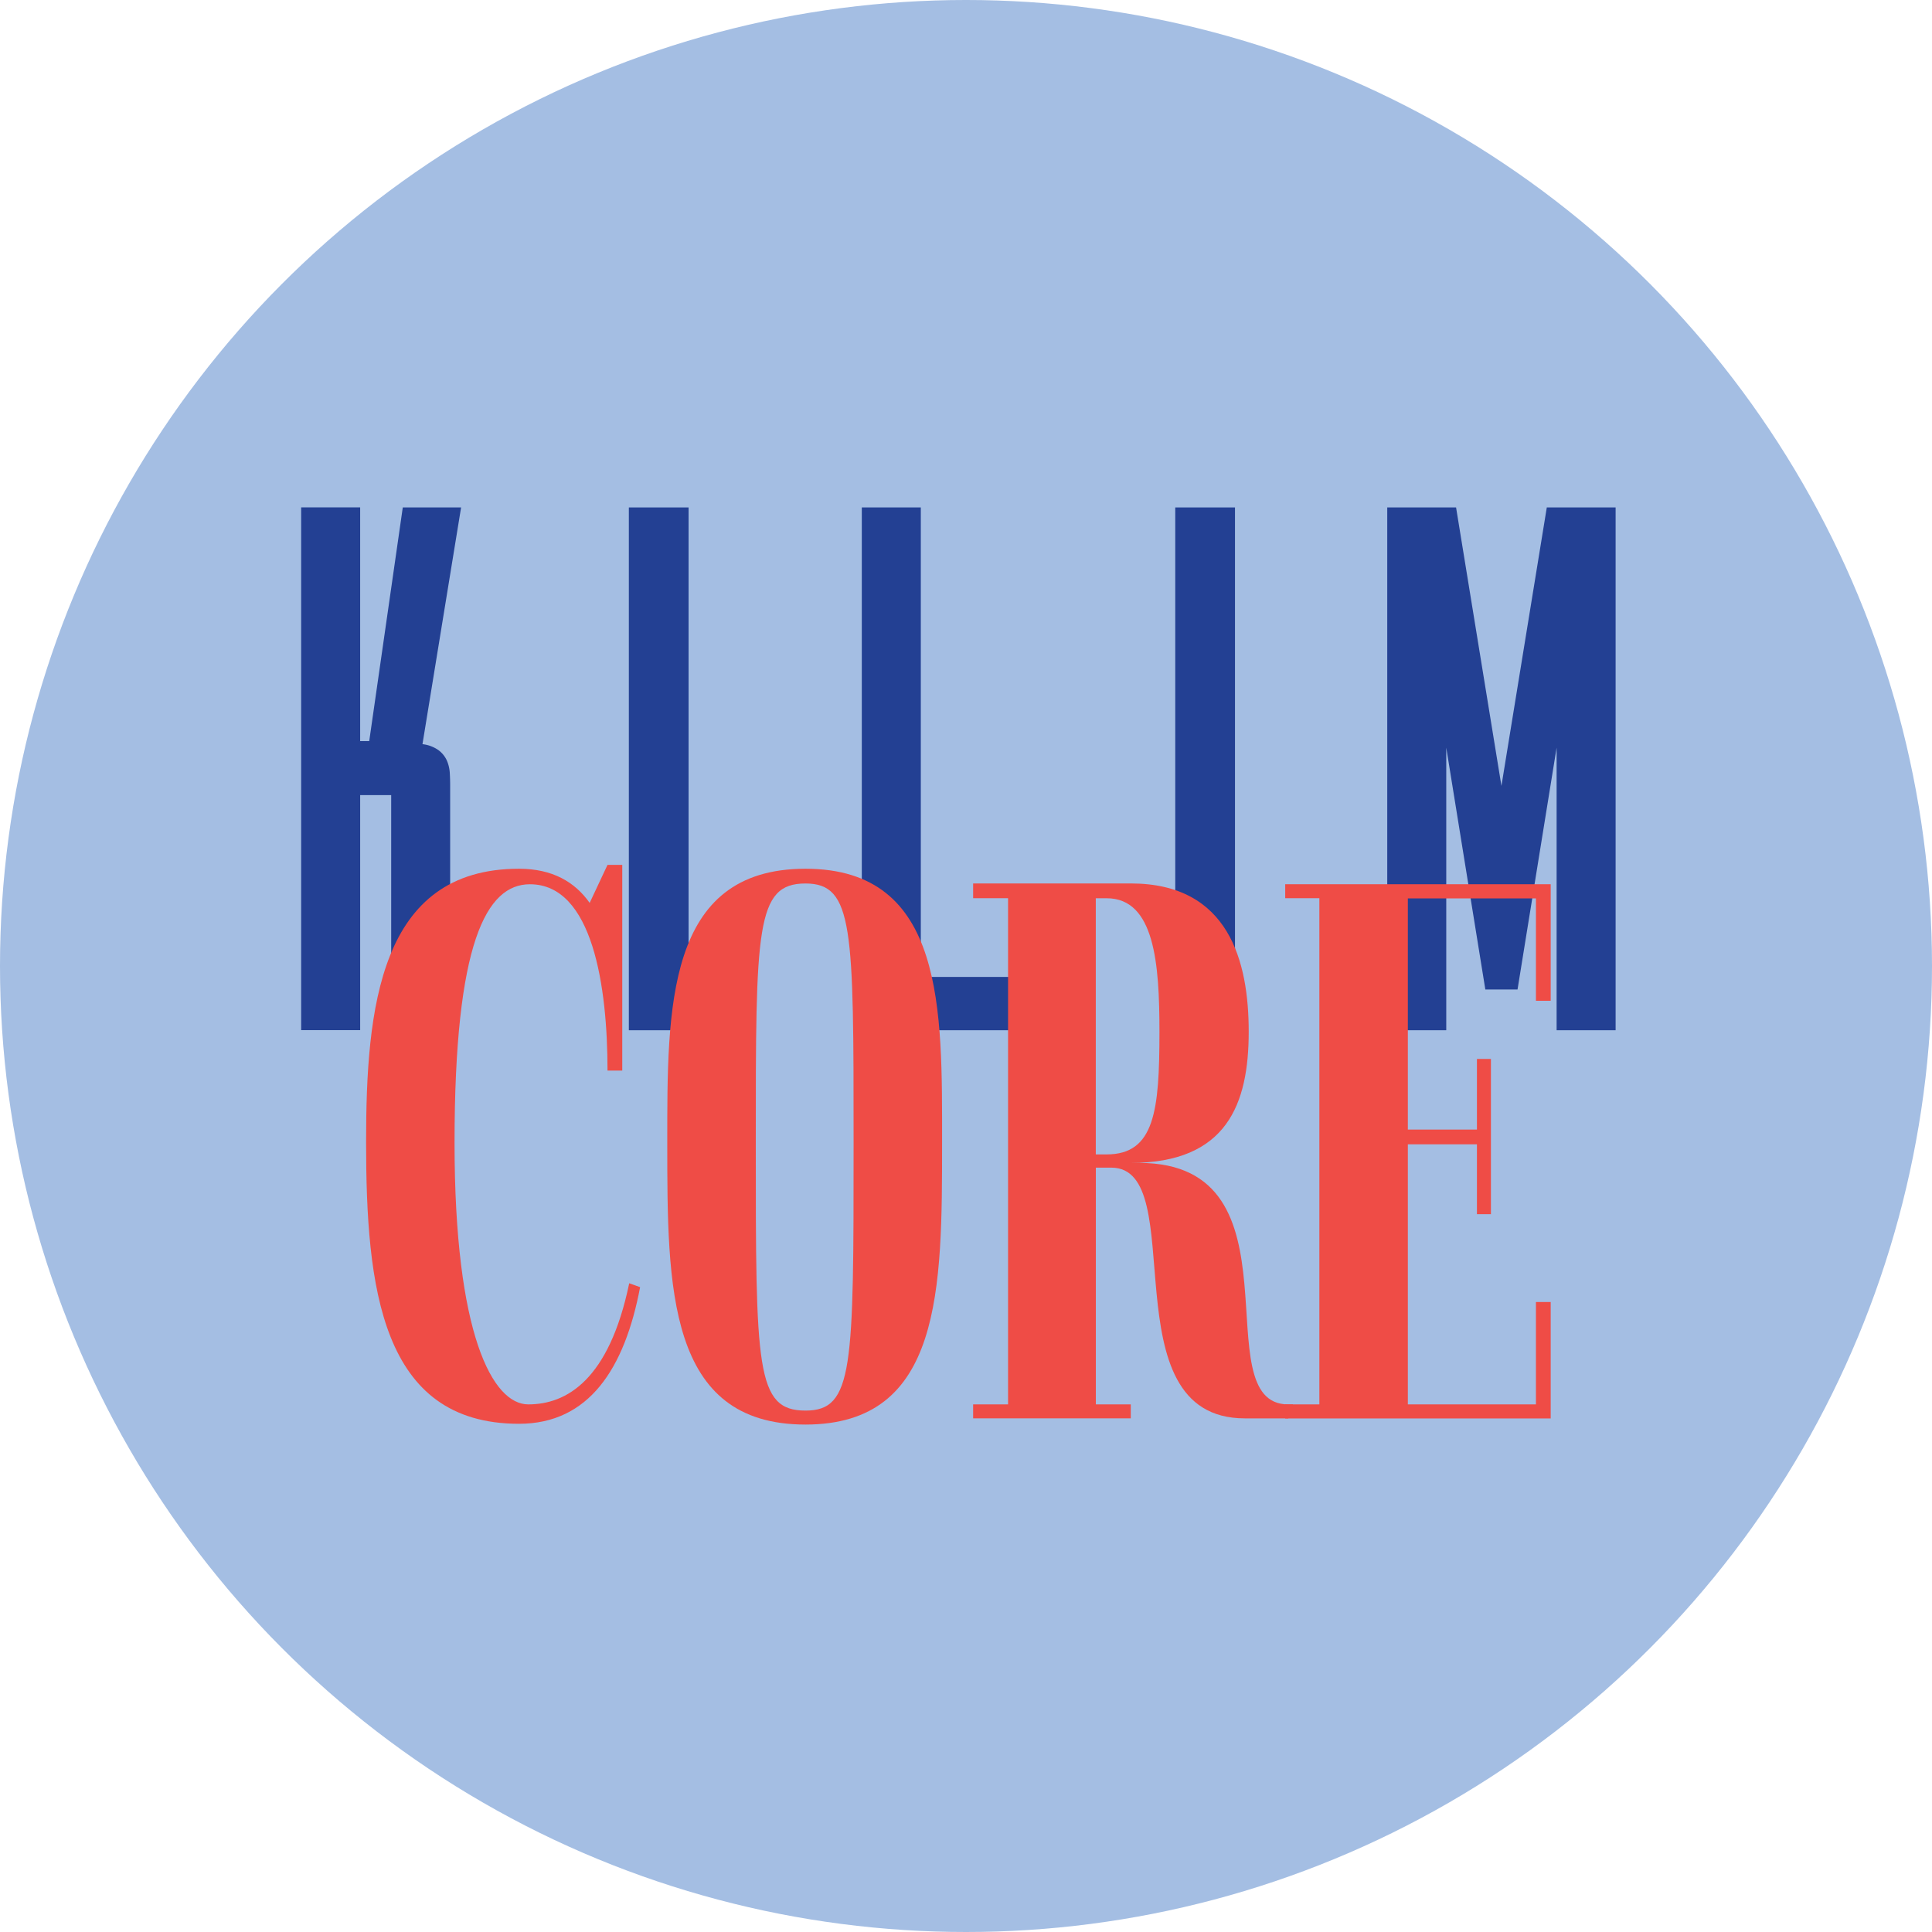
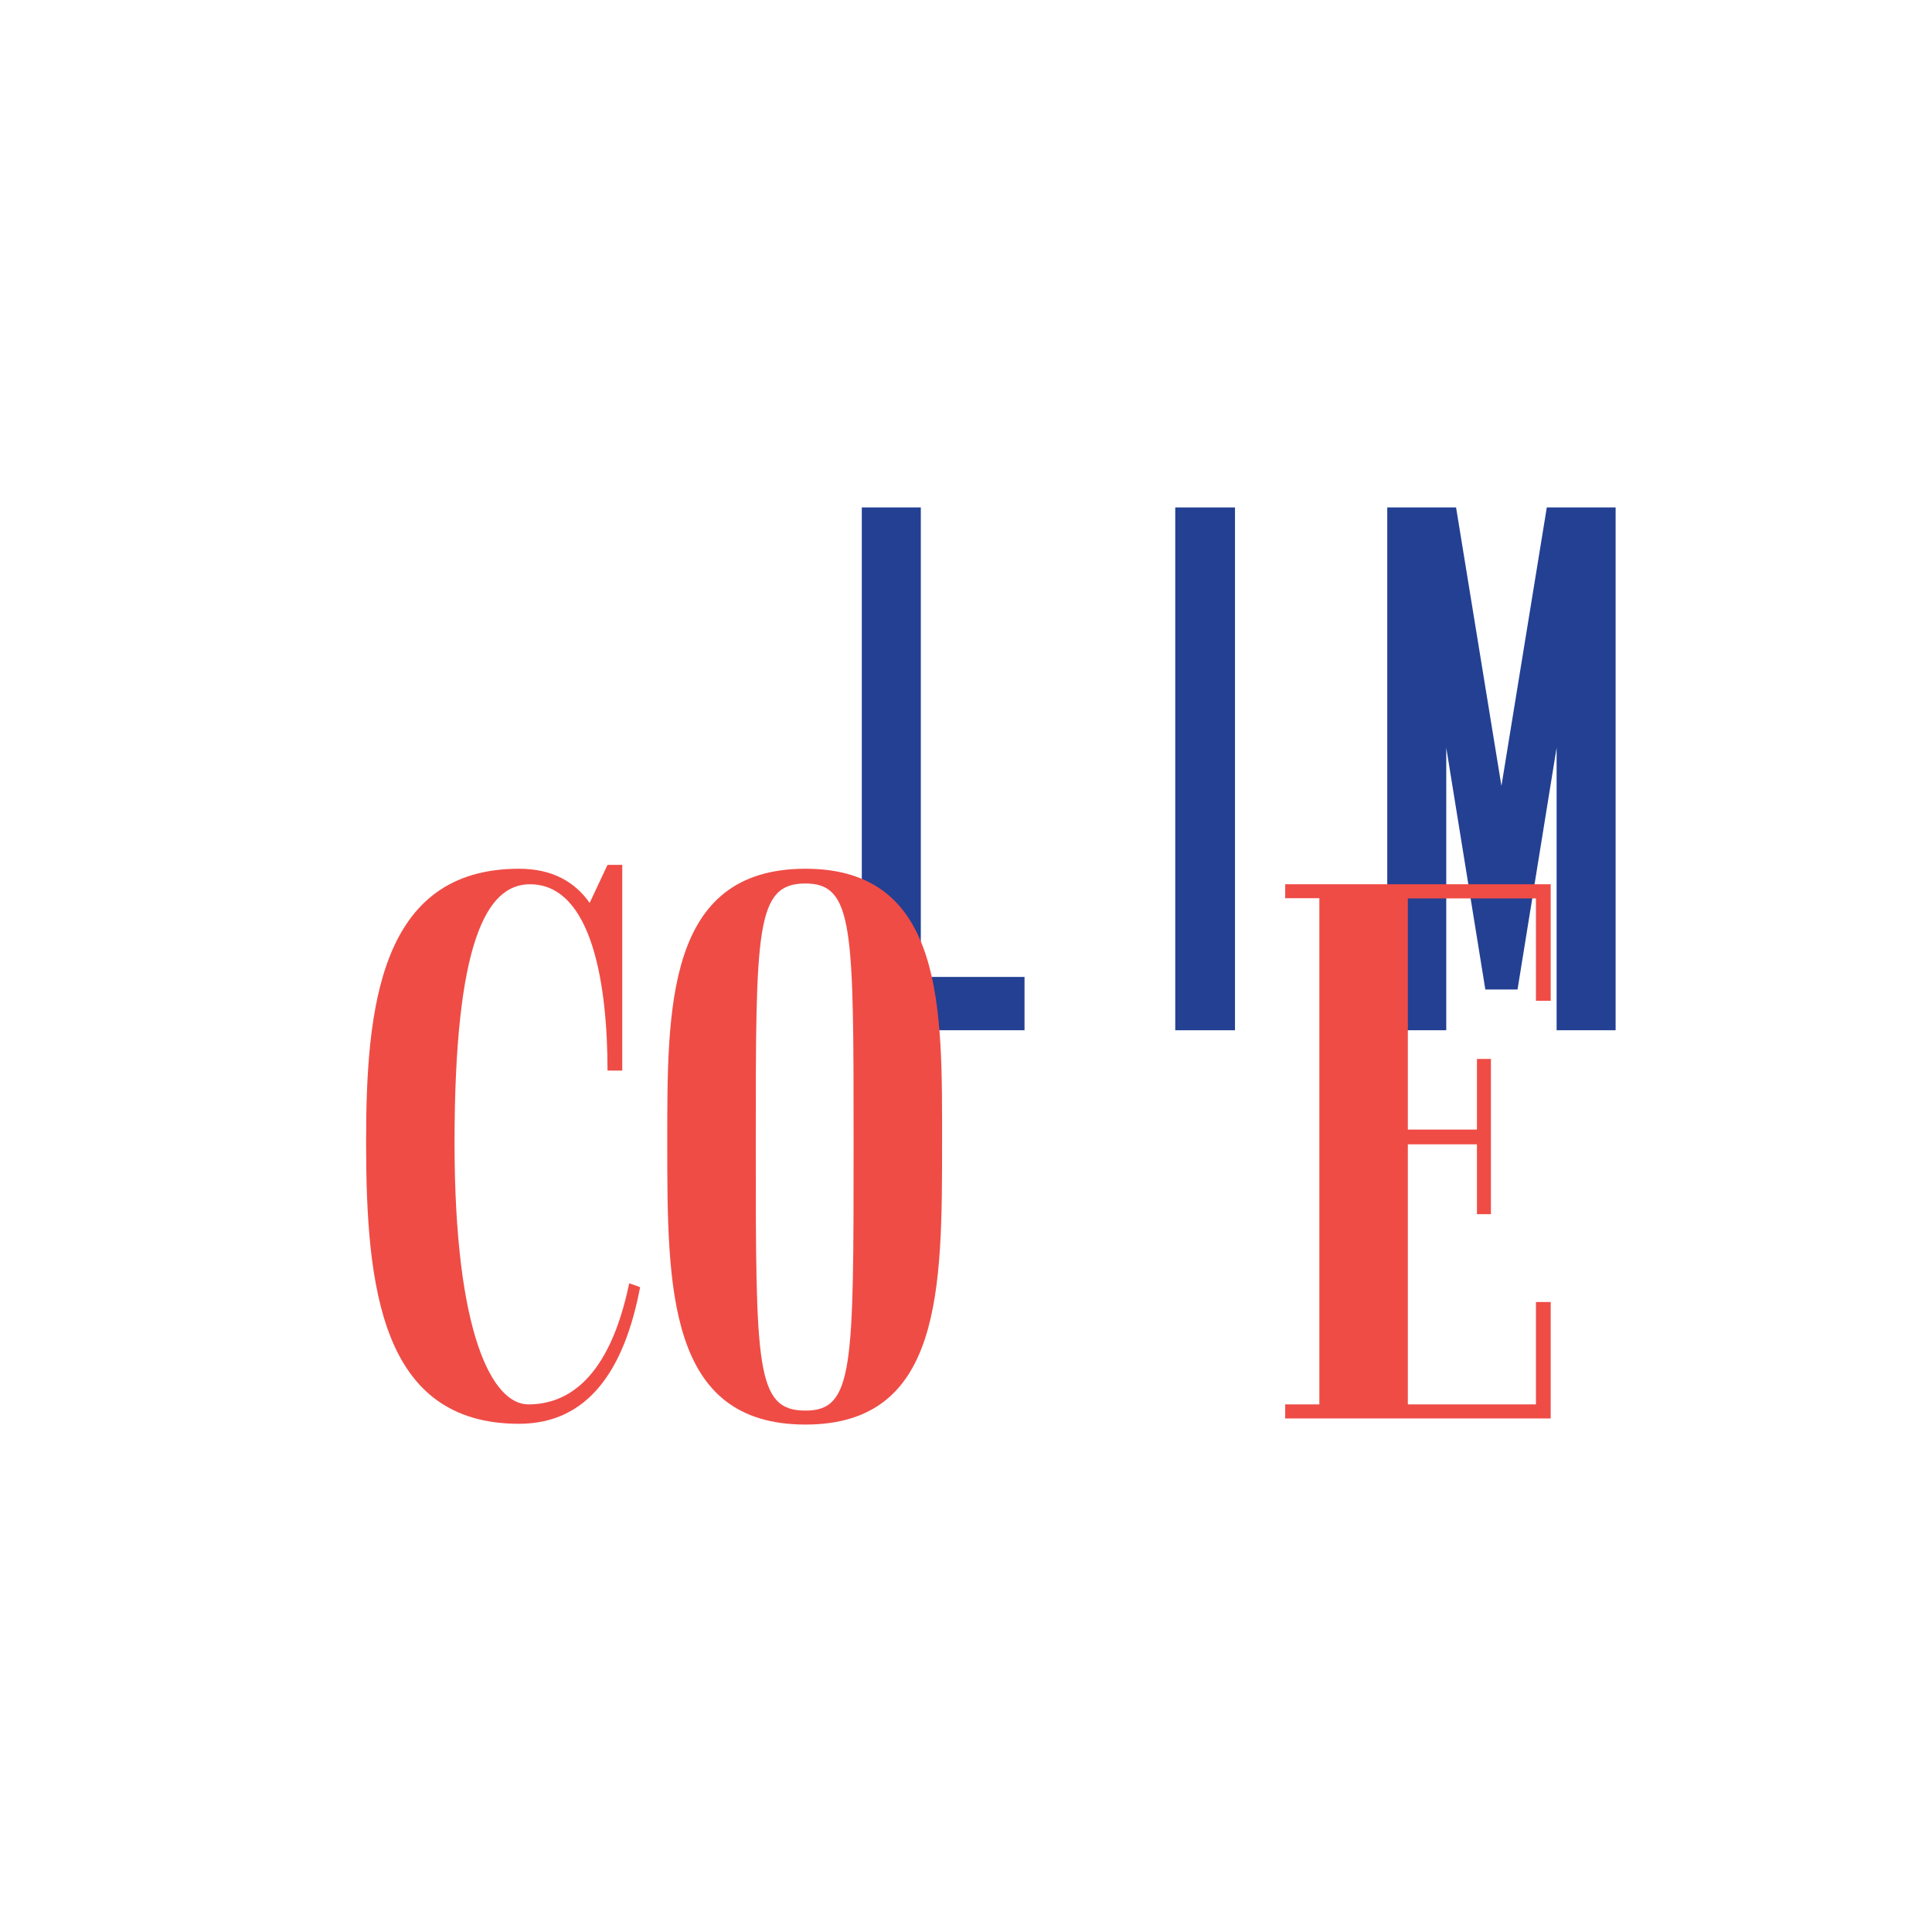
<svg xmlns="http://www.w3.org/2000/svg" viewBox="0 0 1000 1000">
  <defs>
    <style>.cls-1{isolation:isolate;}.cls-2{fill:#a4bee3;}.cls-3{fill:#234093;}.cls-4{mix-blend-mode:hard-light;}.cls-5{fill:#ef4c46;}</style>
  </defs>
  <g class="cls-1">
    <g id="Layer_1" data-name="Layer 1">
-       <circle class="cls-2" cx="500" cy="500" r="500" />
-       <path class="cls-3" d="M191.11,383.6h-4.69v-121H155.88v270.6h30.54V411.55h16.06v121.7H233V406.46c0-1.93-.06-4.06-.19-6.33a19,19,0,0,0-1.53-6.51,13.74,13.74,0,0,0-4.47-5.44,17.82,17.82,0,0,0-8.14-3l19.87-121.77.12-.77H208.48Z" />
-       <rect class="cls-3" x="325.49" y="262.65" width="30.92" height="270.61" />
      <polygon class="cls-3" points="476.61 262.64 446.07 262.64 446.07 533.25 530.29 533.25 530.29 505.66 476.61 505.66 476.61 262.64" />
      <rect class="cls-3" x="608.31" y="262.65" width="30.92" height="270.61" />
      <polygon class="cls-3" points="800.62 262.64 777.14 406.77 753.75 263.2 753.66 262.64 718.04 262.64 718.04 533.25 748.58 533.25 748.58 386.98 768.81 512.17 785.47 512.17 805.7 386.98 805.7 533.25 836.24 533.25 836.24 262.64 800.62 262.64" />
      <g class="cls-4">
        <path class="cls-5" d="M331.32,666.23c-8,42.19-26.51,70.72-62.68,70.72-71.52,0-79.15-70.72-79.15-145.85,0-69.12,6.83-141.44,79.15-141.44,17.28,0,28.93,6.83,36.57,17.68l9.24-19.69h7.63V554.13h-7.63c0-43.4-7.64-96.44-40.18-96.44-22.5,0-39,30.14-39,133.81,0,99.24,19.69,135.41,38.17,135.41,19.69,0,41.79-12.46,52.24-62.69Z" />
        <path class="cls-5" d="M345.38,591.5c0-69.52-.8-141.84,71.53-141.84s70.71,73.13,70.71,141.84c0,75.94,0,145.85-70.71,145.85C345.38,737.35,345.38,666.64,345.38,591.5Zm96.44,0c0-110.9,0-134.21-24.91-134.21-25.72,0-25.72,23.31-25.72,134.21,0,116.52,0,138.62,25.72,138.62C441.82,730.12,441.82,708,441.82,591.5Z" />
-         <path class="cls-5" d="M503.69,726.91h18.08v-262H503.69v-7.64h81.57c51,0,61.07,40.59,61.07,76.75,0,37.37-11.25,67.9-61.07,67.9h4.42c86.79,0,32.55,125,77.15,125h2.41l-2.41,7.23h-22.5c-71.53,0-27.33-129.78-69.12-129.78h-8V726.91h18.08v7.23H503.69ZM572.8,597.52c24.92,0,27.33-22.9,27.33-63.48,0-35-2.41-69.11-27.33-69.11h-5.62V597.52Z" />
        <path class="cls-5" d="M665.22,726.91H682.9v-262H665.22v-7.24H802.64V518H795v-53H728.7V584.67h35.76V548.1h7.24v80.36h-7.24V592.3H728.7V726.91H795v-53h7.64v60.27H665.22Z" />
      </g>
    </g>
  </g>
</svg>